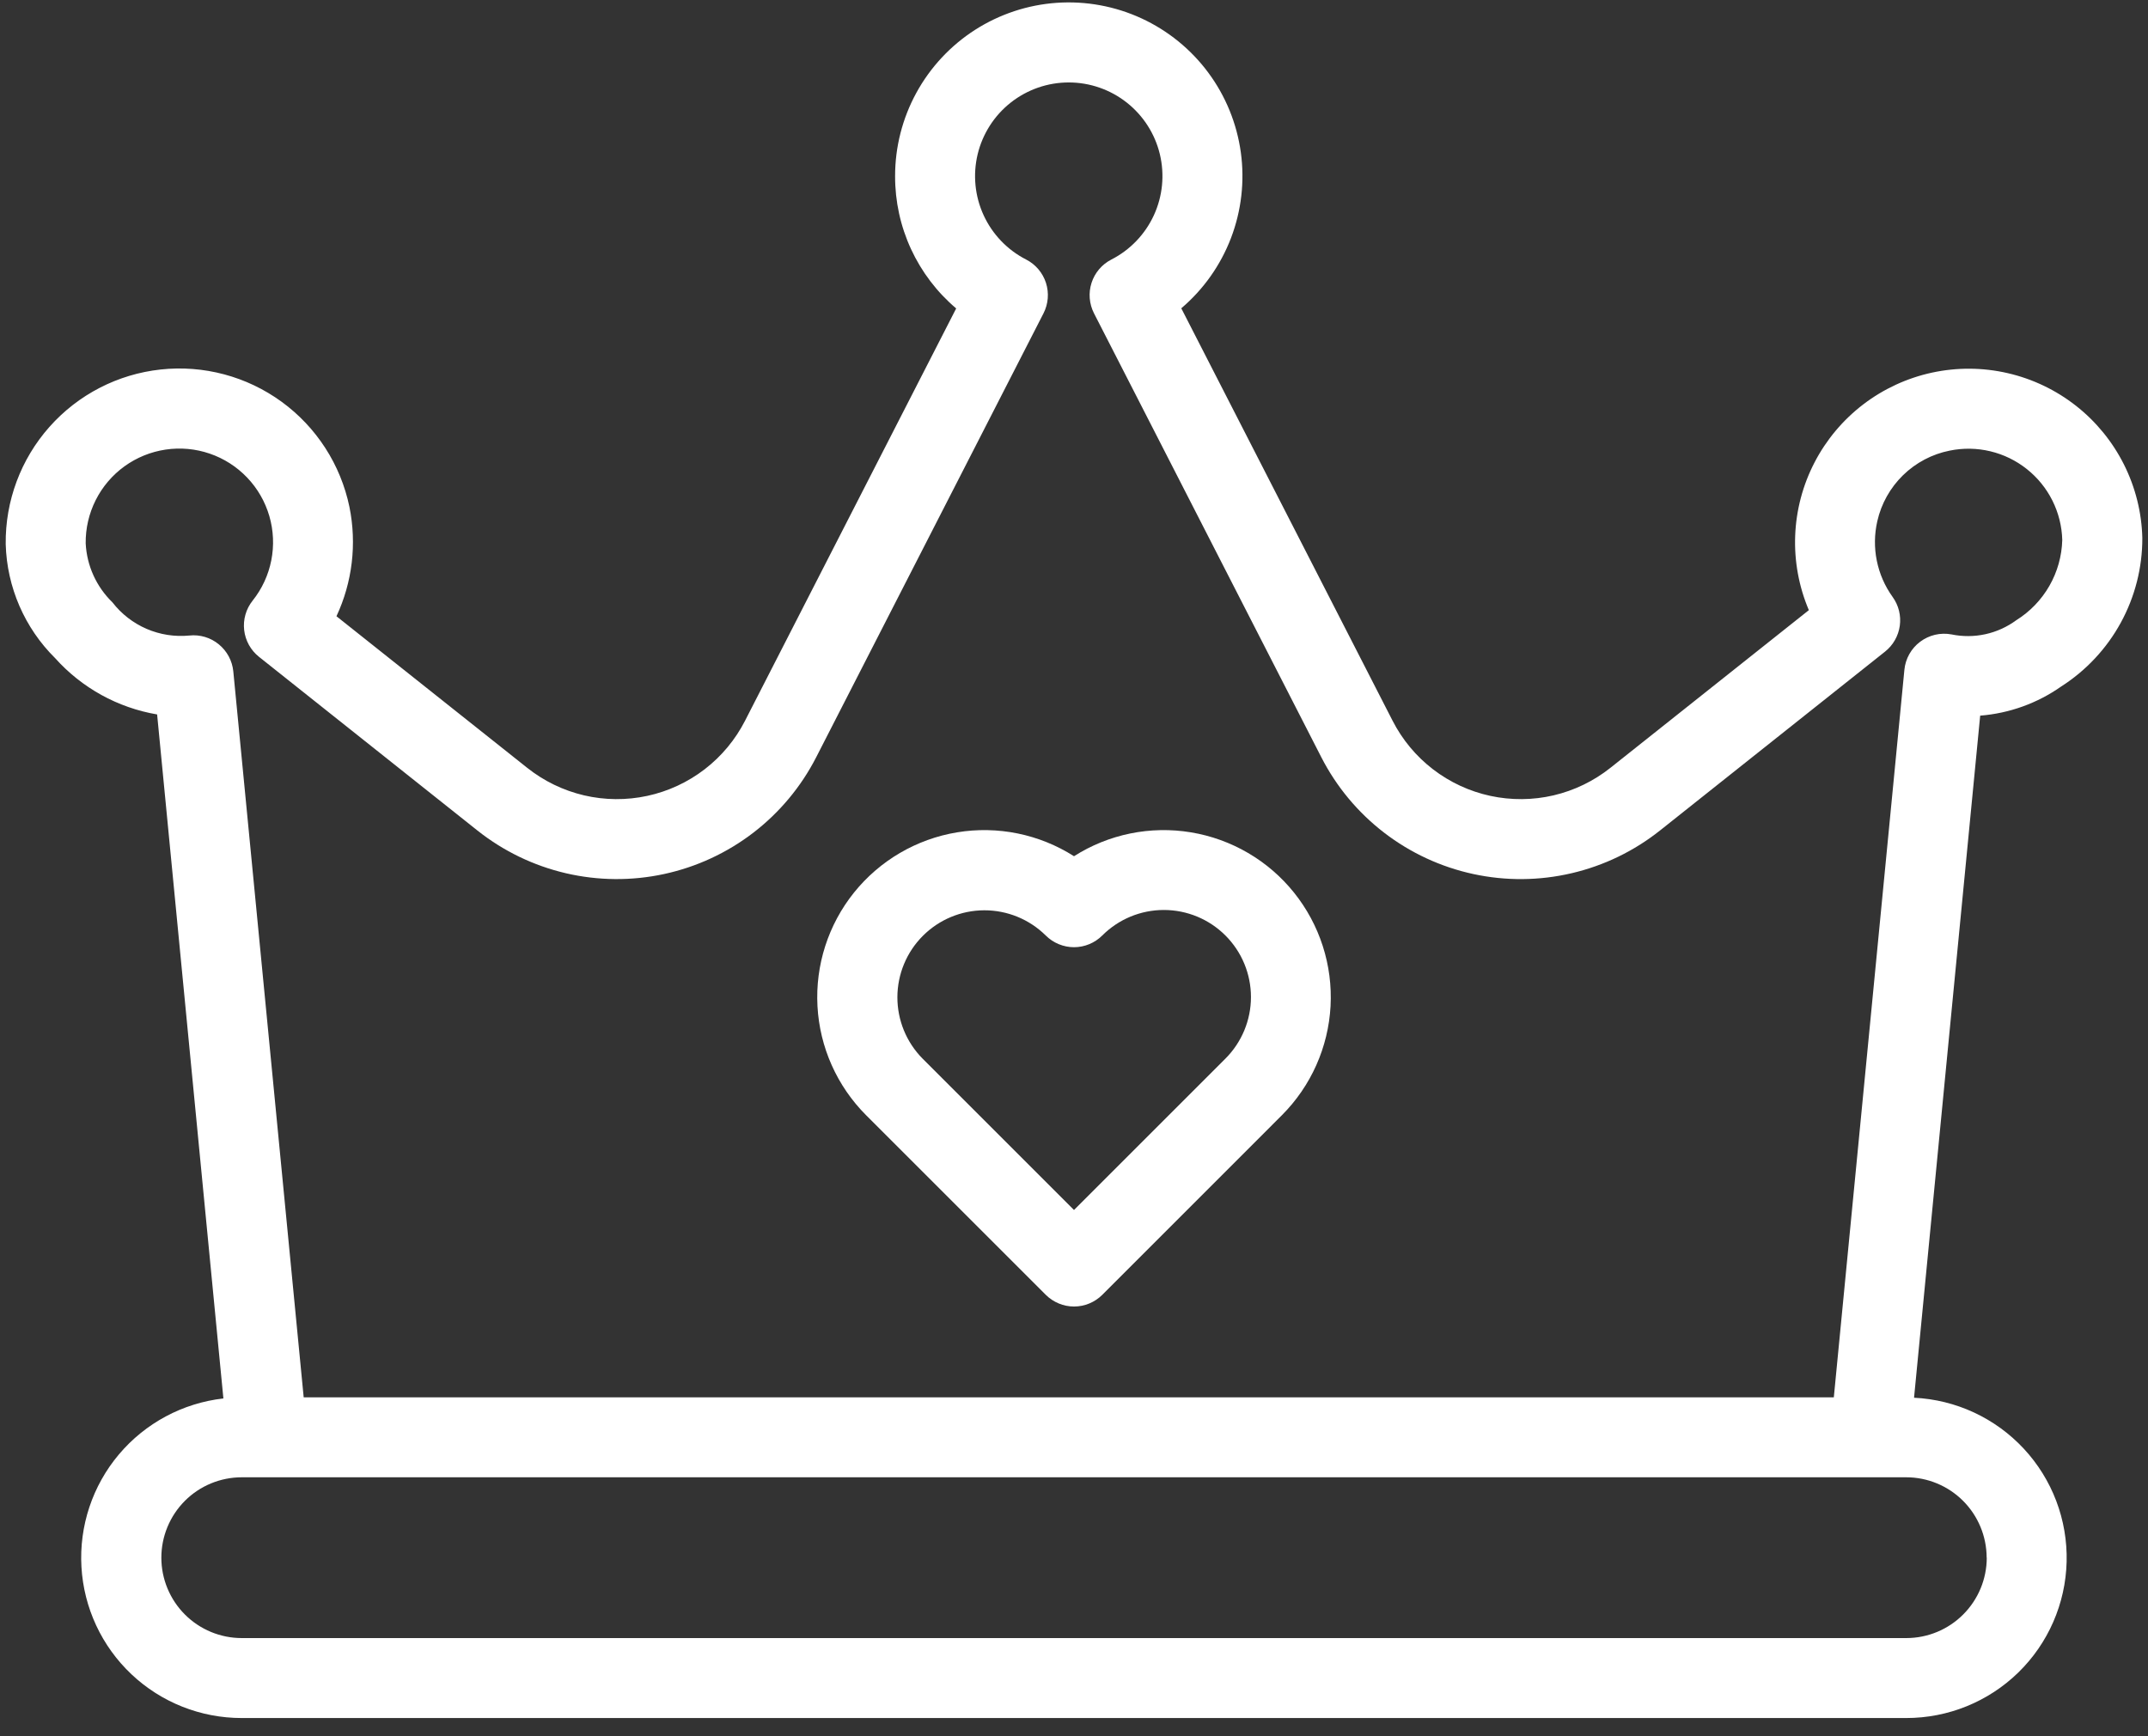
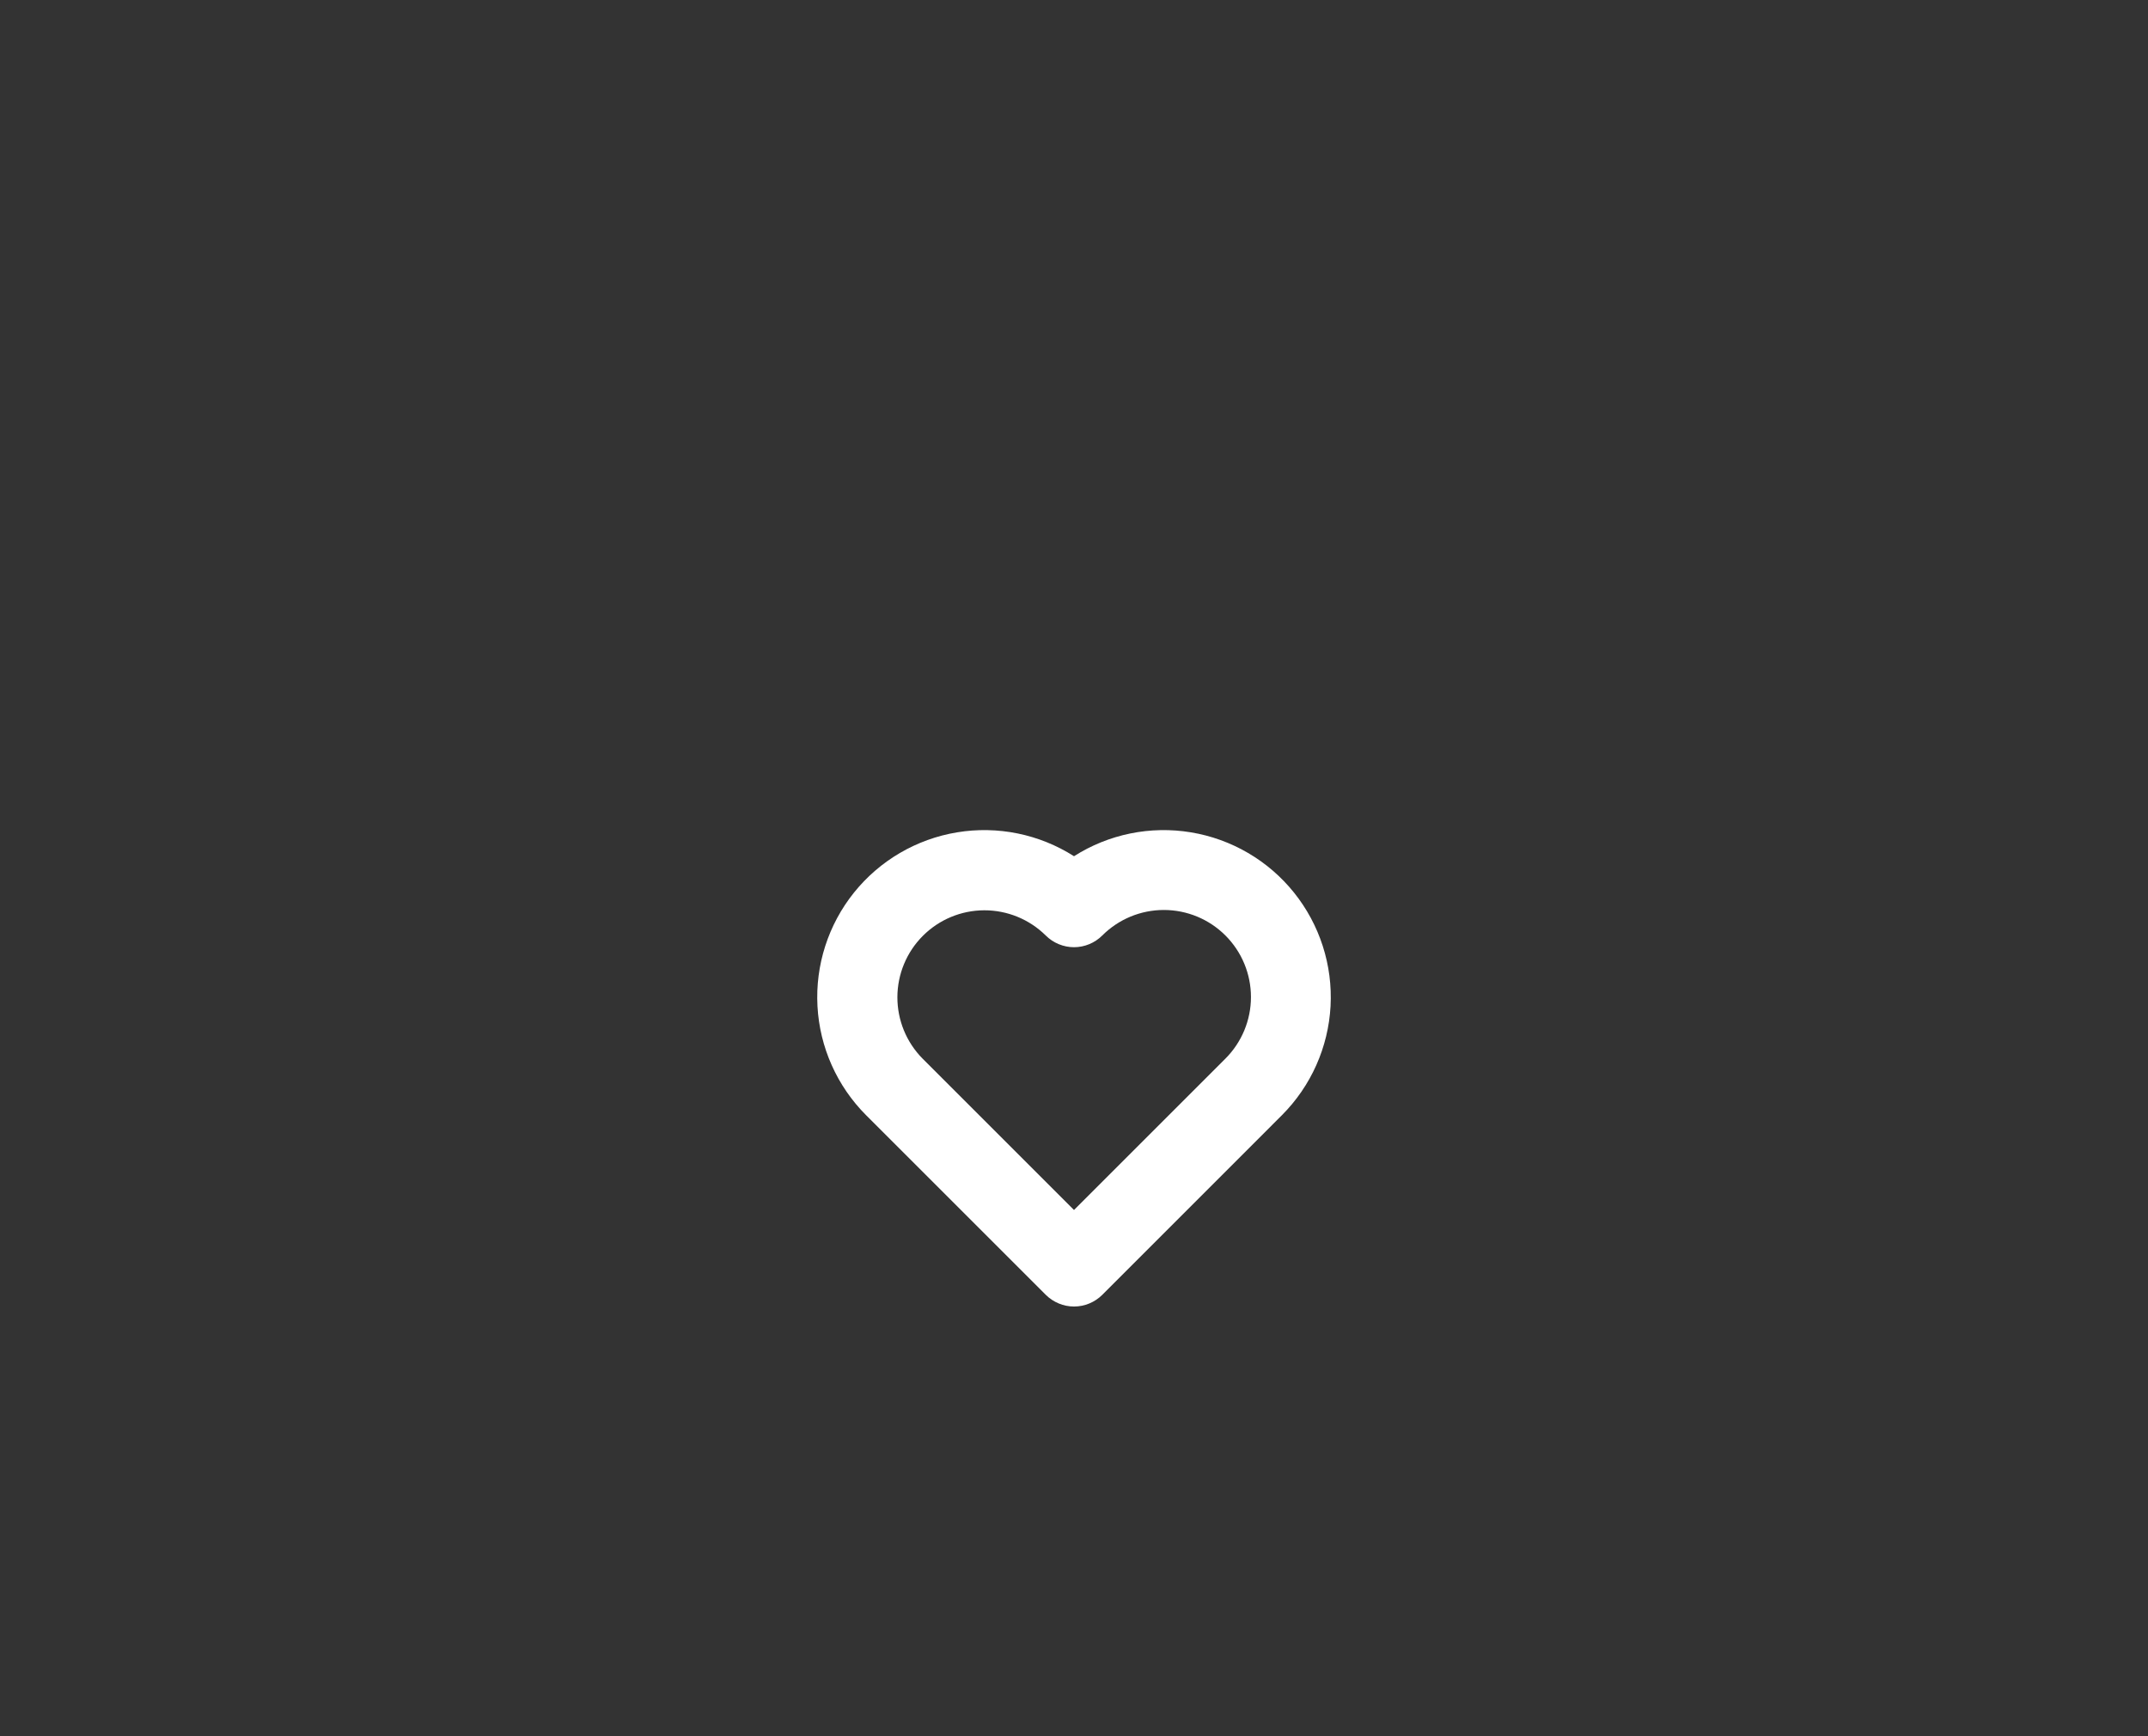
<svg xmlns="http://www.w3.org/2000/svg" width="94" height="76" viewBox="0 0 94 76" fill="none">
  <rect x="0" y="0" width="94" height="76" fill="#333333" stroke="none" />
  <path d="M47 37.479C45.481 36.512 43.659 36.14 41.883 36.434C40.106 36.728 38.501 37.666 37.373 39.07C36.246 40.474 35.677 42.245 35.774 44.043C35.871 45.841 36.628 47.539 37.9 48.814L45.764 56.677C45.927 56.839 46.12 56.968 46.332 57.056C46.544 57.145 46.772 57.19 47.002 57.19C47.232 57.19 47.459 57.145 47.672 57.056C47.884 56.968 48.077 56.839 48.239 56.677L56.1 48.814C57.372 47.539 58.129 45.841 58.227 44.043C58.324 42.245 57.754 40.474 56.627 39.07C55.5 37.666 53.894 36.728 52.118 36.434C50.342 36.14 48.519 36.512 47 37.479ZM53.626 46.339L47 52.965L40.374 46.339C39.665 45.623 39.269 44.656 39.271 43.648C39.274 42.641 39.675 41.675 40.387 40.963C41.099 40.25 42.065 39.849 43.072 39.846C44.08 39.844 45.047 40.24 45.763 40.949C45.926 41.111 46.118 41.24 46.331 41.328C46.543 41.416 46.77 41.462 47 41.462C47.23 41.462 47.458 41.416 47.67 41.328C47.882 41.24 48.075 41.111 48.237 40.949C48.952 40.234 49.921 39.832 50.932 39.832C51.943 39.832 52.913 40.234 53.627 40.949C54.342 41.663 54.744 42.633 54.744 43.644C54.744 44.655 54.341 45.624 53.626 46.339Z" fill="white" />
-   <path d="M90.2 30.05C91.291 29.353 92.189 28.392 92.81 27.255C93.431 26.119 93.755 24.844 93.752 23.55C93.724 22.431 93.45 21.333 92.948 20.333C92.447 19.334 91.731 18.456 90.852 17.765C89.973 17.074 88.952 16.585 87.862 16.334C86.772 16.082 85.64 16.075 84.547 16.311C83.454 16.548 82.426 17.023 81.538 17.702C80.649 18.382 79.922 19.249 79.407 20.242C78.892 21.235 78.603 22.329 78.56 23.447C78.517 24.564 78.721 25.678 79.158 26.708L70.477 33.608C69.747 34.189 68.896 34.602 67.987 34.815C67.078 35.027 66.133 35.035 65.22 34.838C64.308 34.641 63.45 34.243 62.71 33.674C61.97 33.105 61.366 32.378 60.941 31.547L51.695 13.495C52.667 12.668 53.415 11.61 53.871 10.417C54.326 9.225 54.474 7.938 54.301 6.673C54.127 5.409 53.639 4.209 52.879 3.183C52.12 2.158 51.114 1.34 49.956 0.805C48.797 0.27 47.522 0.036 46.249 0.123C44.976 0.211 43.746 0.618 42.671 1.306C41.597 1.995 40.713 2.943 40.101 4.063C39.489 5.183 39.169 6.438 39.171 7.715C39.169 8.815 39.406 9.904 39.868 10.903C40.33 11.902 41.004 12.789 41.844 13.501L32.605 31.547C32.18 32.378 31.576 33.105 30.836 33.674C30.096 34.243 29.238 34.641 28.326 34.838C27.413 35.035 26.468 35.027 25.559 34.815C24.65 34.602 23.799 34.189 23.069 33.608L14.724 26.975C15.421 25.482 15.62 23.805 15.292 22.191C14.909 20.34 13.851 18.699 12.324 17.586C10.796 16.474 8.909 15.97 7.031 16.174C5.152 16.377 3.417 17.273 2.163 18.687C0.909 20.101 0.227 21.931 0.25 23.821C0.302 25.699 1.076 27.486 2.412 28.808C3.578 30.111 5.152 30.98 6.876 31.273L9.776 61.214C7.995 61.416 6.359 62.293 5.203 63.664C4.048 65.035 3.462 66.796 3.564 68.586C3.666 70.376 4.45 72.059 5.754 73.289C7.058 74.52 8.783 75.204 10.576 75.203H83.417C85.249 75.205 87.01 74.491 88.322 73.213C89.634 71.934 90.394 70.193 90.439 68.361C90.484 66.53 89.811 64.753 88.563 63.412C87.315 62.07 85.592 61.27 83.762 61.183L86.656 31.326C87.93 31.225 89.154 30.785 90.2 30.05ZM86.944 68.185C86.943 69.117 86.572 70.011 85.912 70.671C85.253 71.331 84.359 71.702 83.426 71.703H10.58C10.118 71.703 9.66 71.612 9.233 71.435C8.806 71.258 8.419 70.999 8.092 70.672C7.765 70.345 7.506 69.957 7.329 69.53C7.152 69.103 7.061 68.646 7.061 68.184C7.061 67.722 7.152 67.264 7.329 66.837C7.506 66.41 7.765 66.022 8.092 65.695C8.419 65.368 8.806 65.109 9.233 64.933C9.66 64.756 10.118 64.665 10.58 64.665H83.421C84.354 64.666 85.248 65.037 85.908 65.697C86.567 66.357 86.938 67.252 86.939 68.185H86.944ZM85.4 27.77C85.162 27.725 84.916 27.731 84.68 27.786C84.444 27.842 84.222 27.946 84.028 28.092C83.834 28.237 83.673 28.422 83.554 28.634C83.436 28.845 83.362 29.079 83.339 29.321L80.251 61.165H13.29L10.21 29.391C10.188 29.161 10.12 28.937 10.011 28.734C9.902 28.53 9.754 28.35 9.575 28.204C9.397 28.057 9.191 27.947 8.969 27.881C8.748 27.815 8.516 27.794 8.286 27.819C7.648 27.881 7.004 27.781 6.415 27.527C5.827 27.273 5.312 26.873 4.92 26.366C4.218 25.685 3.799 24.763 3.75 23.786C3.742 23.129 3.892 22.48 4.187 21.893C4.482 21.306 4.914 20.798 5.446 20.413C5.979 20.028 6.596 19.777 7.245 19.68C7.895 19.583 8.559 19.644 9.18 19.857C9.802 20.07 10.363 20.43 10.816 20.905C11.27 21.38 11.602 21.957 11.786 22.588C11.97 23.219 11.999 23.884 11.872 24.529C11.745 25.174 11.465 25.778 11.055 26.292C10.912 26.471 10.805 26.678 10.742 26.899C10.678 27.12 10.659 27.351 10.685 27.58C10.711 27.808 10.782 28.029 10.893 28.23C11.005 28.431 11.155 28.609 11.335 28.752L20.891 36.352C22.027 37.255 23.35 37.894 24.764 38.224C26.177 38.553 27.647 38.565 29.065 38.258C30.484 37.951 31.817 37.333 32.968 36.449C34.118 35.564 35.059 34.435 35.72 33.143L45.665 13.716C45.876 13.303 45.915 12.823 45.773 12.381C45.63 11.94 45.319 11.572 44.906 11.361C44.086 10.942 43.431 10.259 43.046 9.423C42.661 8.587 42.569 7.645 42.784 6.75C43 5.855 43.51 5.059 44.233 4.489C44.956 3.919 45.85 3.609 46.771 3.609C47.691 3.609 48.585 3.919 49.308 4.489C50.031 5.059 50.542 5.855 50.757 6.75C50.972 7.645 50.88 8.587 50.495 9.423C50.11 10.259 49.455 10.942 48.635 11.361C48.431 11.465 48.249 11.609 48.1 11.784C47.951 11.96 47.838 12.162 47.768 12.381C47.697 12.6 47.67 12.83 47.689 13.059C47.708 13.288 47.771 13.511 47.876 13.716L57.821 33.143C58.482 34.435 59.422 35.565 60.573 36.45C61.723 37.334 63.056 37.953 64.475 38.259C65.894 38.566 67.364 38.554 68.777 38.223C70.191 37.893 71.513 37.253 72.649 36.349L82.493 28.523C82.845 28.243 83.076 27.838 83.138 27.393C83.2 26.948 83.088 26.496 82.825 26.131C82.484 25.657 82.248 25.116 82.132 24.544C82.016 23.973 82.024 23.382 82.154 22.814C82.327 22.048 82.719 21.349 83.281 20.8C83.843 20.252 84.552 19.878 85.322 19.725C85.909 19.605 86.516 19.614 87.099 19.754C87.682 19.893 88.228 20.159 88.697 20.532C89.167 20.905 89.549 21.376 89.817 21.912C90.085 22.449 90.232 23.037 90.248 23.637C90.229 24.343 90.035 25.033 89.684 25.646C89.332 26.259 88.835 26.775 88.235 27.149C87.832 27.445 87.372 27.654 86.884 27.761C86.395 27.868 85.89 27.871 85.4 27.77Z" fill="white" />
</svg>